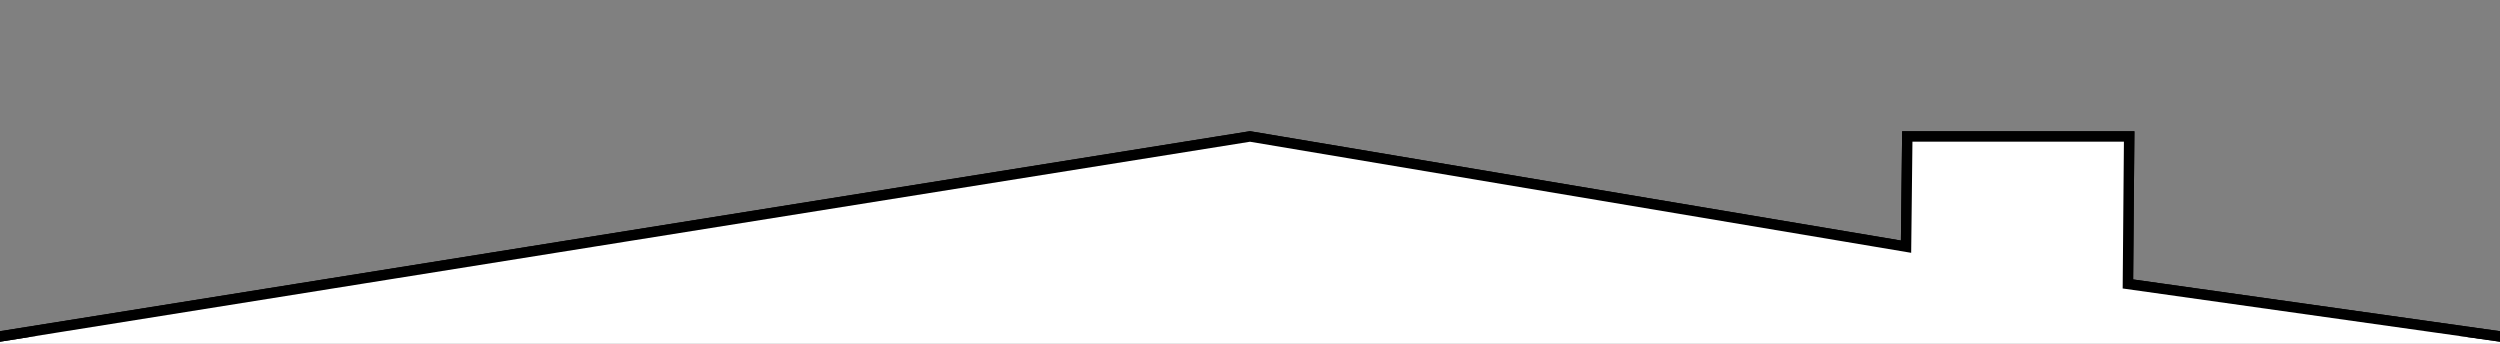
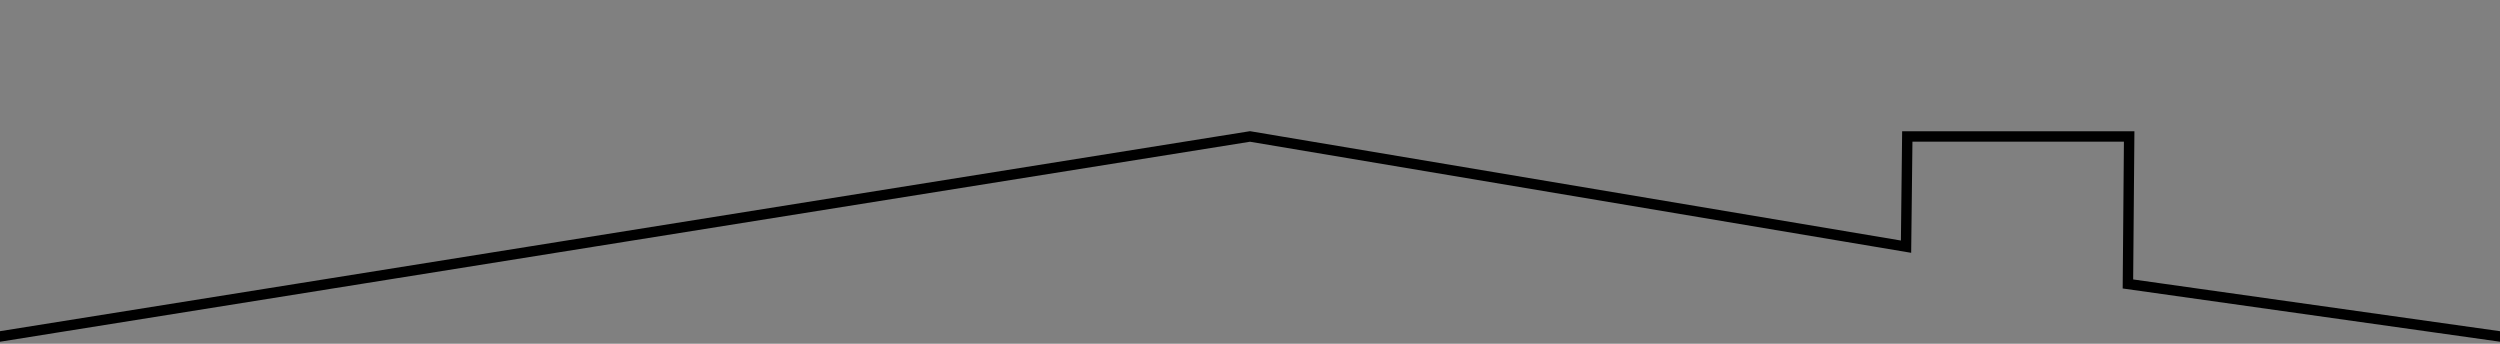
<svg xmlns="http://www.w3.org/2000/svg" id="_レイヤー_2" data-name=" レイヤー 2" version="1.1" viewBox="0 0 1200 165">
  <rect x="0" y="0" width="1200" height="165" fill="#808080" stroke="none" />
  <defs>
    <style>
      .cls-1 {
        clip-path: url(#clippath);
      }

      .cls-2, .cls-3 {
        fill: none;
      }

      .cls-2, .cls-4 {
        stroke-width: 0px;
      }

      .cls-3, .cls-5 {
        stroke: #000;
        stroke-linecap: square;
        stroke-miterlimit: 10;
        stroke-width: 5px;
      }

      .cls-4, .cls-5 {
        fill: #fff;
      }
    </style>
    <clipPath id="clippath">
      <rect class="cls-2" y="0" width="1200" height="165" />
    </clipPath>
  </defs>
  <g id="_レイヤー_2-2" data-name=" レイヤー 2-2">
    <g class="cls-1">
      <g>
-         <polygon class="cls-4" points="32.5 156.3 1163.7 156.3 1200 161.5 1200 165 0 165 0 161.5 32.5 156.3" />
-         <polygon class="cls-4" points="915.5 65.5 1022 65.5 1021.4 145.2 914.9 145.2 915.5 65.5" />
        <polyline class="cls-3" points="1200 161.5 1021.4 136.3 1022 65.5 915.5 65.5 914.9 118.4 600 65.5 0 161.5" />
-         <polyline class="cls-5" points="1200 161.5 1021.4 136.3 1022 65.5 915.5 65.5 914.9 118.4 600 65.5 0 161.5" />
      </g>
    </g>
  </g>
</svg>